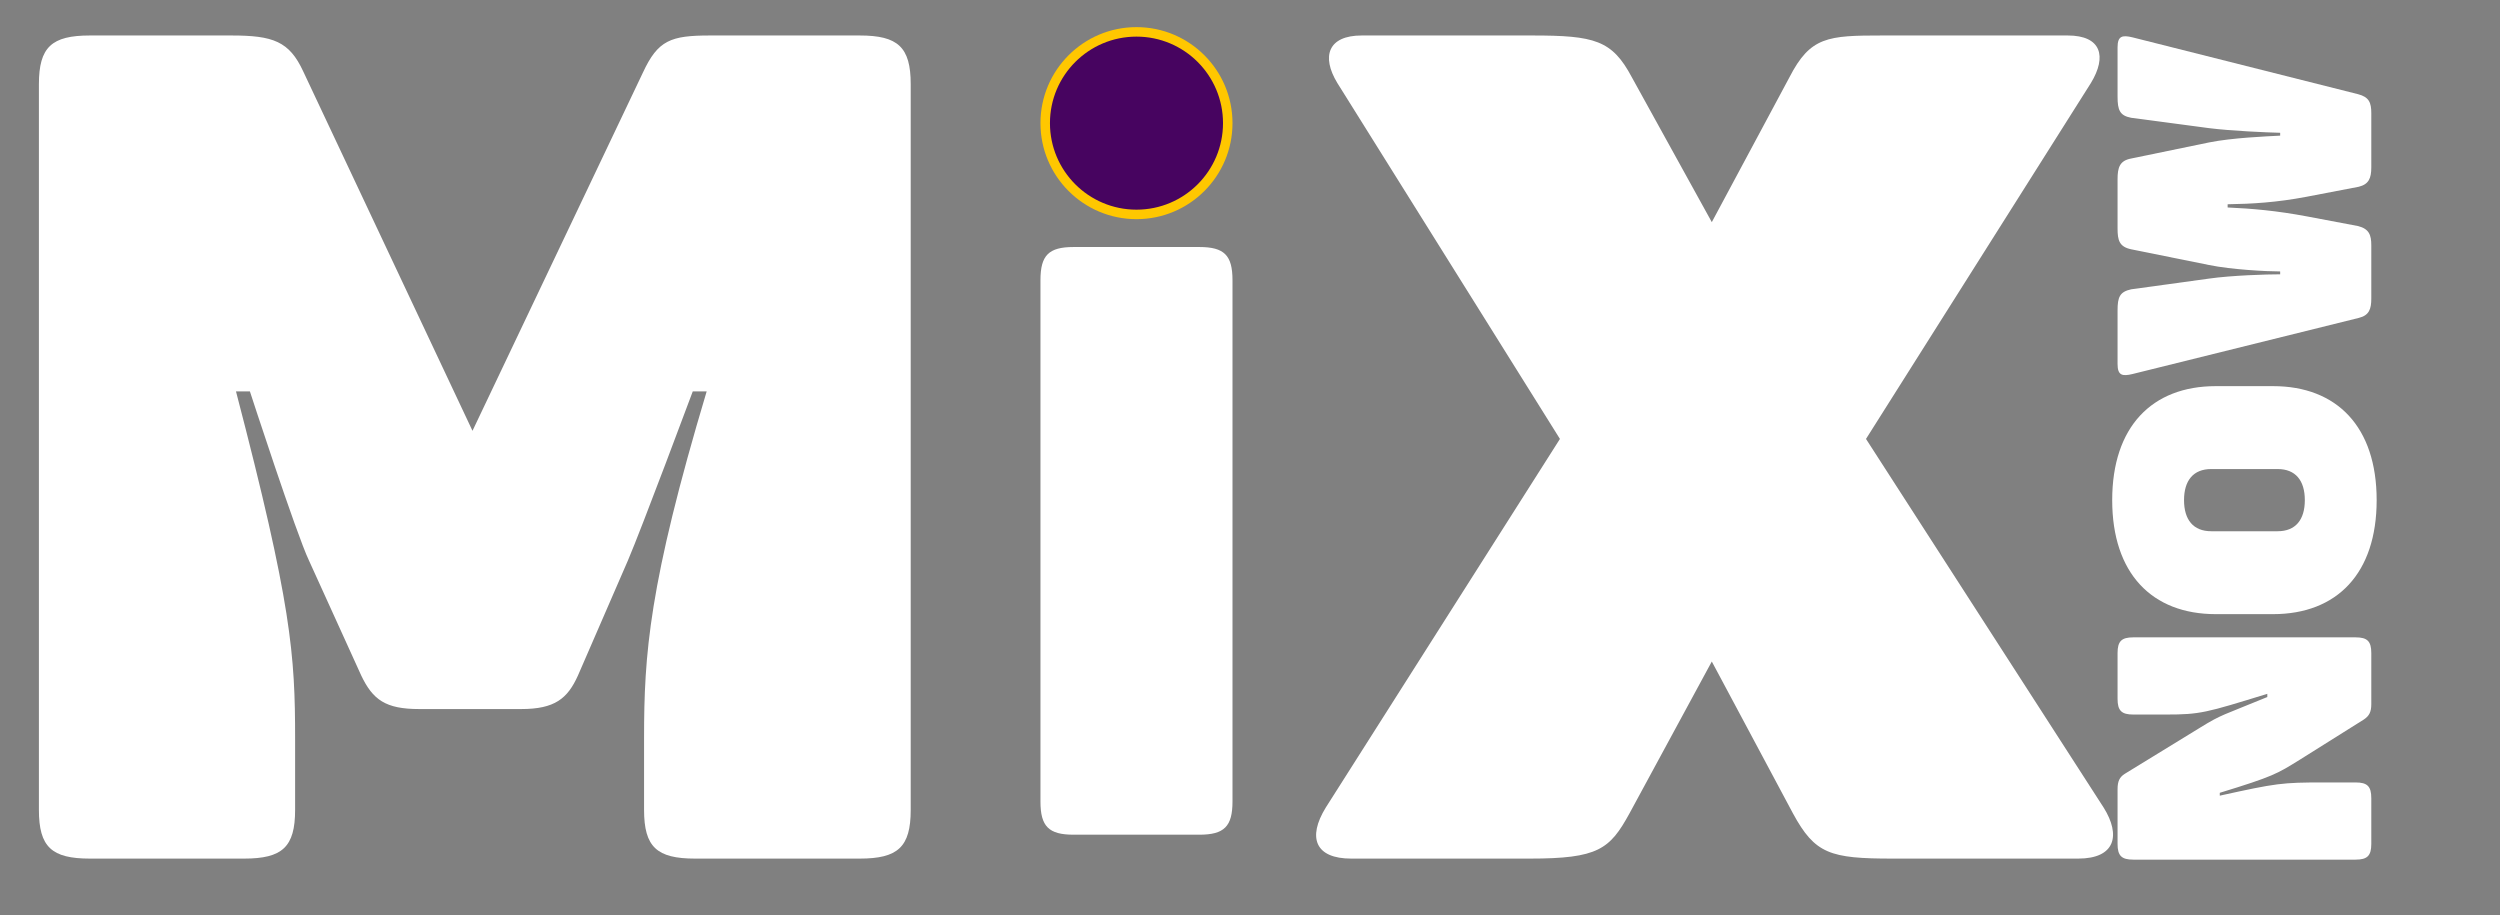
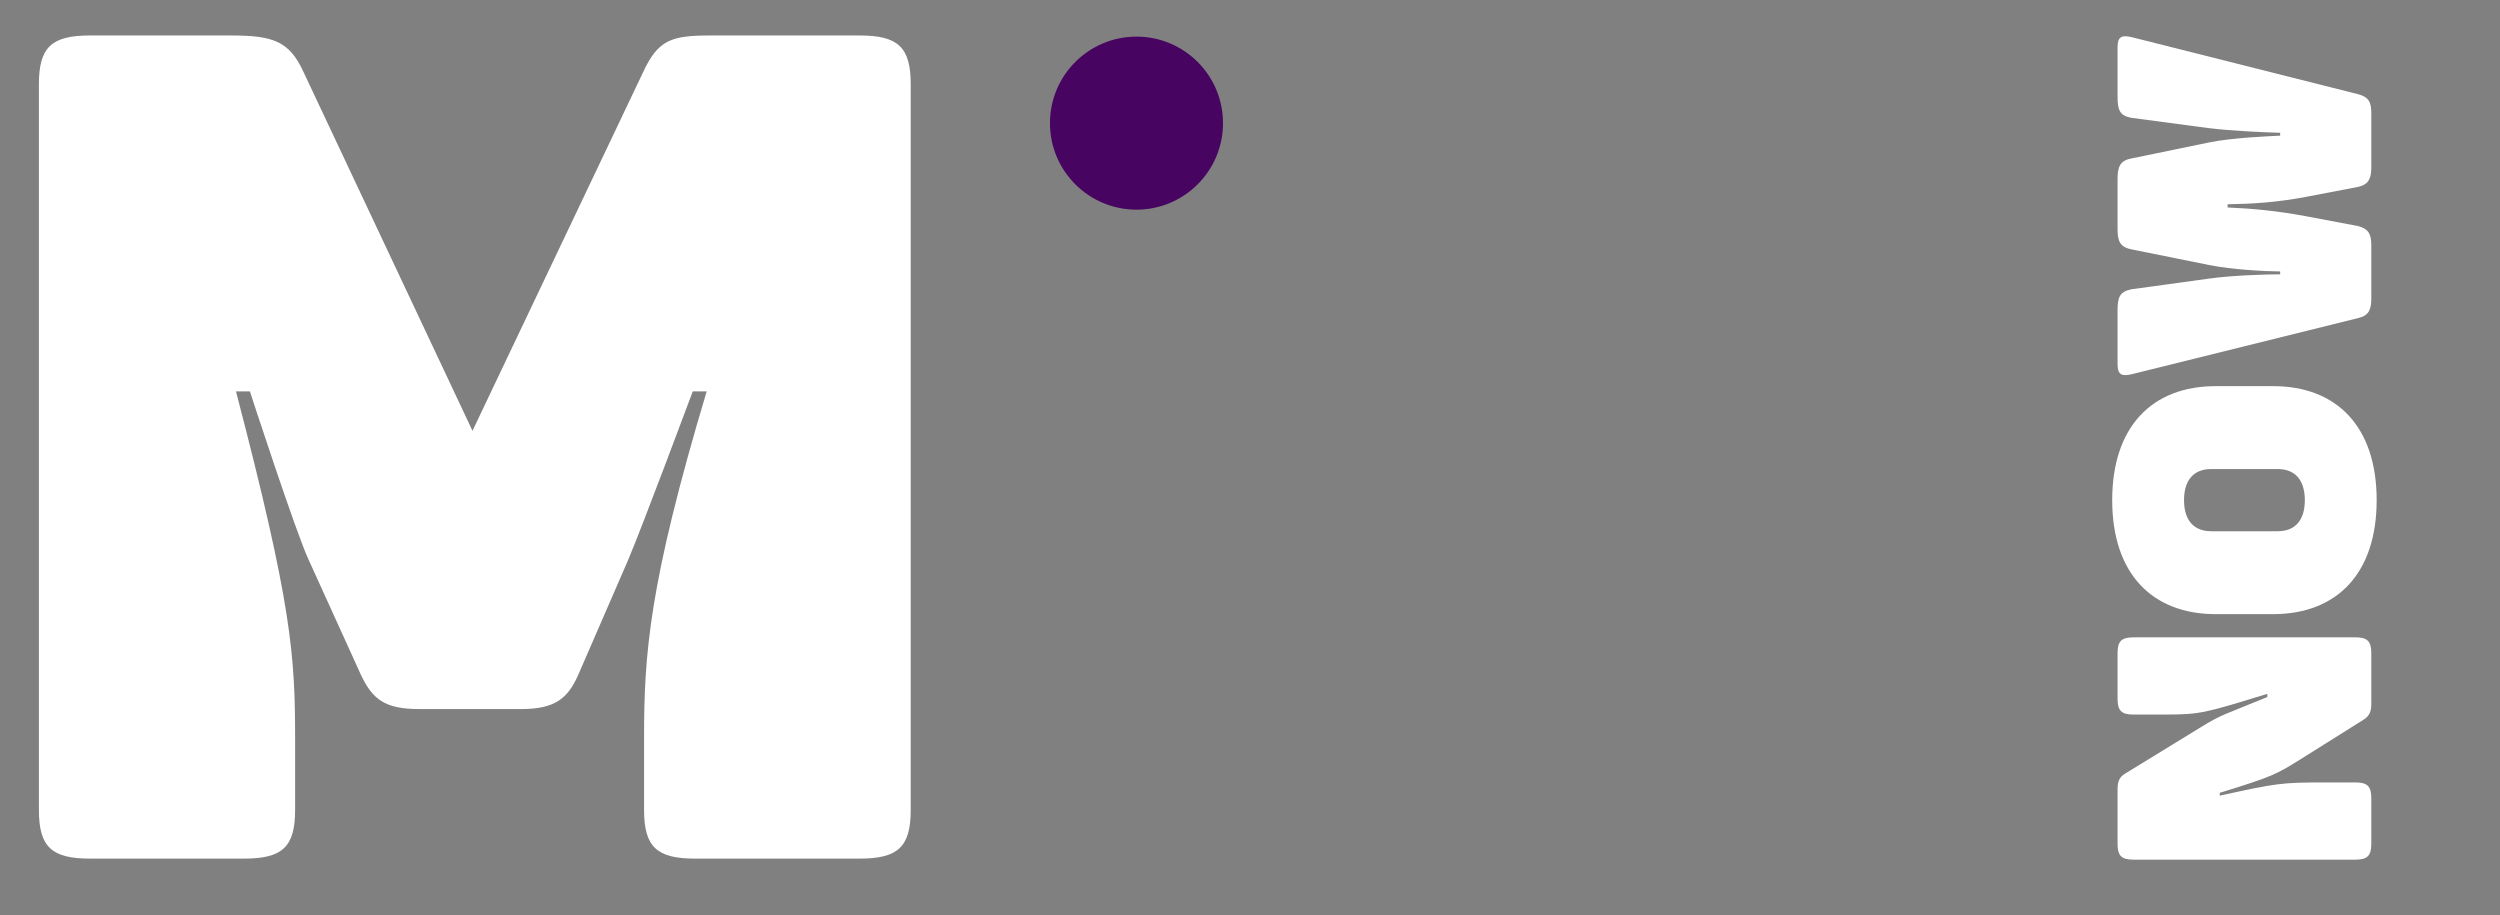
<svg xmlns="http://www.w3.org/2000/svg" width="5062" zoomAndPan="magnify" viewBox="0 0 3796.5 1389.75" height="1853" preserveAspectRatio="xMidYMid meet" version="1.0">
  <rect x="0" y="0" width="3796.5" height="1389.75" fill="#808080" stroke="none" />
  <defs>
    <g />
    <clipPath id="47aec71d4c">
      <path d="M 1580.055 41.195 L 1871.668 41.195 L 1871.668 332.809 L 1580.055 332.809 Z M 1580.055 41.195 " clip-rule="nonzero" />
    </clipPath>
    <clipPath id="cf4defa373">
      <path d="M 1725.859 41.195 C 1645.332 41.195 1580.055 106.477 1580.055 187.004 C 1580.055 267.531 1645.332 332.809 1725.859 332.809 C 1806.387 332.809 1871.668 267.531 1871.668 187.004 C 1871.668 106.477 1806.387 41.195 1725.859 41.195 Z M 1725.859 41.195 " clip-rule="nonzero" />
    </clipPath>
    <clipPath id="dca22b0707">
      <path d="M 1594.465 55.605 L 1857.258 55.605 L 1857.258 318.398 L 1594.465 318.398 Z M 1594.465 55.605 " clip-rule="nonzero" />
    </clipPath>
    <clipPath id="85f2840ded">
      <path d="M 1725.859 55.605 C 1653.293 55.605 1594.465 114.434 1594.465 187.004 C 1594.465 259.57 1653.293 318.398 1725.859 318.398 C 1798.43 318.398 1857.258 259.57 1857.258 187.004 C 1857.258 114.434 1798.43 55.605 1725.859 55.605 Z M 1725.859 55.605 " clip-rule="nonzero" />
    </clipPath>
  </defs>
  <g fill="#ffffff" fill-opacity="1">
    <g transform="translate(-11.341, 1303.872)">
      <g>
        <path d="M 147.887 0 L 382.039 0 C 440.137 0 459.5 -17.605 459.5 -73.941 L 459.5 -181.336 C 459.5 -309.855 454.219 -385.559 369.715 -709.496 L 390.84 -709.496 C 390.84 -709.496 461.262 -492.953 480.629 -452.457 L 559.852 -278.164 C 577.457 -241.195 596.824 -227.109 647.879 -227.109 L 802.805 -227.109 C 853.863 -227.109 873.227 -242.953 889.074 -278.164 L 964.777 -452.457 C 985.902 -501.754 1063.367 -709.496 1063.367 -709.496 L 1084.492 -709.496 C 996.465 -415.488 989.422 -309.855 989.422 -183.098 L 989.422 -73.941 C 989.422 -17.605 1008.789 0 1066.887 0 L 1316.883 0 C 1374.98 0 1394.348 -17.605 1394.348 -73.941 L 1394.348 -1176.039 C 1394.348 -1232.379 1374.98 -1249.984 1316.883 -1249.984 L 1089.773 -1249.984 C 1029.914 -1249.984 1010.551 -1242.941 987.664 -1193.645 L 728.863 -649.641 L 471.824 -1195.406 C 450.699 -1241.18 426.051 -1249.984 362.672 -1249.984 L 147.887 -1249.984 C 89.789 -1249.984 70.422 -1232.379 70.422 -1176.039 L 70.422 -73.941 C 70.422 -17.605 89.789 0 147.887 0 Z M 147.887 0 " />
      </g>
    </g>
  </g>
  <g fill="#ffffff" fill-opacity="1">
    <g transform="translate(1453.434, 1303.872)">
      <g />
    </g>
  </g>
  <g fill="#ffffff" fill-opacity="1">
    <g transform="translate(1731.599, 1303.872)">
      <g />
    </g>
  </g>
  <g fill="#ffffff" fill-opacity="1">
    <g transform="translate(2009.765, 1303.872)">
      <g>
-         <path d="M 42.254 0 L 313.375 0 C 417.246 0 434.852 -14.086 464.781 -68.66 L 589.781 -299.293 L 713.02 -68.66 C 746.469 -7.043 769.355 0 864.426 0 L 1146.113 0 C 1202.449 0 1211.25 -35.211 1184.844 -77.465 L 823.934 -637.316 L 1165.477 -1177.801 C 1190.125 -1218.293 1181.324 -1249.984 1130.266 -1249.984 L 848.582 -1249.984 C 765.836 -1249.984 739.426 -1248.223 707.738 -1186.605 L 589.781 -966.535 L 468.305 -1186.605 C 438.375 -1242.941 411.965 -1249.984 316.898 -1249.984 L 58.098 -1249.984 C 7.043 -1249.984 -3.52 -1218.293 21.125 -1177.801 L 359.148 -637.316 L 3.52 -77.465 C -24.648 -31.691 -12.324 0 42.254 0 Z M 42.254 0 " />
-       </g>
+         </g>
    </g>
  </g>
  <g fill="#ffffff" fill-opacity="1">
    <g transform="translate(1529.766, 1267.574)">
      <g>
-         <path d="M 100.559 0 L 291.617 0 C 329.328 0 341.895 -12.57 341.895 -50.277 L 341.895 -842.172 C 341.895 -879.879 329.328 -892.449 291.617 -892.449 L 100.559 -892.449 C 62.848 -892.449 50.277 -879.879 50.277 -842.172 L 50.277 -50.277 C 50.277 -12.57 62.848 0 100.559 0 Z M 100.559 0 " />
-       </g>
+         </g>
    </g>
  </g>
  <g fill="#ffffff" fill-opacity="1">
    <g transform="translate(3601.052, 1327.152)">
      <g>
        <path d="M 0 -45.586 L 0 -115.055 C 0 -132.961 -5.969 -138.934 -23.879 -138.934 L -72.18 -138.934 C -135.676 -138.934 -143.816 -137.848 -230.105 -118.852 L -230.105 -123.195 C -148.699 -148.156 -143.273 -151.957 -109.082 -173.121 L -11.398 -234.449 C -3.258 -239.875 0 -245.844 0 -257.785 L 0 -335.391 C 0 -353.301 -5.969 -359.27 -23.879 -359.27 L -361.441 -359.27 C -379.348 -359.27 -385.32 -353.301 -385.32 -335.391 L -385.32 -265.926 C -385.32 -248.016 -379.348 -242.047 -361.441 -242.047 L -312.055 -242.047 C -259.41 -242.047 -251.27 -244.758 -157.926 -273.523 L -157.926 -268.637 C -226.309 -240.418 -226.852 -242.59 -259.41 -222.508 L -374.465 -151.957 C -382.062 -147.074 -385.32 -141.102 -385.32 -128.621 L -385.32 -45.586 C -385.32 -27.68 -379.348 -21.707 -361.441 -21.707 L -23.879 -21.707 C -5.969 -21.707 0 -27.68 0 -45.586 Z M 0 -45.586 " />
      </g>
    </g>
  </g>
  <g fill="#ffffff" fill-opacity="1">
    <g transform="translate(3601.052, 946.208)">
      <g>
        <path d="M 8.141 -186.691 C 8.141 -297.945 -52.098 -359.812 -149.242 -359.812 L -236.074 -359.812 C -333.219 -359.812 -393.461 -297.945 -393.461 -186.691 C -393.461 -75.438 -333.219 -13.566 -236.074 -13.566 L -149.242 -13.566 C -52.098 -13.566 8.141 -75.438 8.141 -186.691 Z M -100.941 -186.691 C -100.941 -156.84 -115.055 -139.473 -142.188 -139.473 L -243.129 -139.473 C -270.266 -139.473 -284.375 -156.84 -284.375 -186.691 C -284.375 -216.539 -270.266 -233.906 -243.129 -233.906 L -142.188 -233.906 C -115.055 -233.906 -100.941 -216.539 -100.941 -186.691 Z M -100.941 -186.691 " />
      </g>
    </g>
  </g>
  <g fill="#ffffff" fill-opacity="1">
    <g transform="translate(3601.052, 572.86)">
      <g>
        <path d="M 0 -119.395 L 0 -200.258 C 0 -215.996 -3.258 -225.223 -20.078 -229.562 L -97.688 -244.215 C -143.816 -252.898 -181.262 -256.156 -218.168 -257.785 L -218.168 -262.668 C -181.262 -263.211 -143.816 -265.383 -98.23 -274.066 L -18.996 -289.262 C -3.801 -293.059 0 -302.285 0 -318.566 L 0 -401.059 C 0 -416.797 -3.258 -425.48 -20.078 -429.82 L -362.527 -516.109 C -378.266 -519.91 -385.32 -518.281 -385.32 -500.914 L -385.32 -426.023 C -385.32 -405.941 -382.062 -397.258 -364.695 -394.004 L -246.387 -378.266 C -211.652 -373.922 -159.012 -371.75 -138.391 -371.207 L -138.391 -366.867 C -159.012 -365.781 -211.652 -363.609 -246.387 -356.555 L -364.695 -332.133 C -382.062 -328.879 -385.32 -318.566 -385.32 -300.656 L -385.32 -225.766 C -385.32 -207.855 -382.605 -198.086 -364.695 -194.289 L -246.387 -170.41 C -212.195 -163.355 -158.469 -160.641 -138.391 -160.641 L -138.391 -156.297 C -158.469 -156.297 -212.195 -154.672 -246.387 -149.785 L -364.695 -133.504 C -382.062 -129.707 -385.32 -121.566 -385.32 -101.484 L -385.32 -20.078 C -385.32 -2.715 -378.266 -1.086 -362.527 -4.883 L -18.996 -90.09 C -3.258 -93.887 0 -103.656 0 -119.395 Z M 0 -119.395 " />
      </g>
    </g>
  </g>
  <g clip-path="url(#47aec71d4c)">
    <g clip-path="url(#cf4defa373)">
-       <path fill="#ffc700" d="M 1580.055 41.195 L 1871.668 41.195 L 1871.668 332.809 L 1580.055 332.809 Z M 1580.055 41.195 " fill-opacity="1" fill-rule="nonzero" />
-     </g>
+       </g>
  </g>
  <g clip-path="url(#dca22b0707)">
    <g clip-path="url(#85f2840ded)">
      <path fill="#470460" d="M 1594.465 55.605 L 1857.258 55.605 L 1857.258 318.398 L 1594.465 318.398 Z M 1594.465 55.605 " fill-opacity="1" fill-rule="nonzero" />
    </g>
  </g>
</svg>